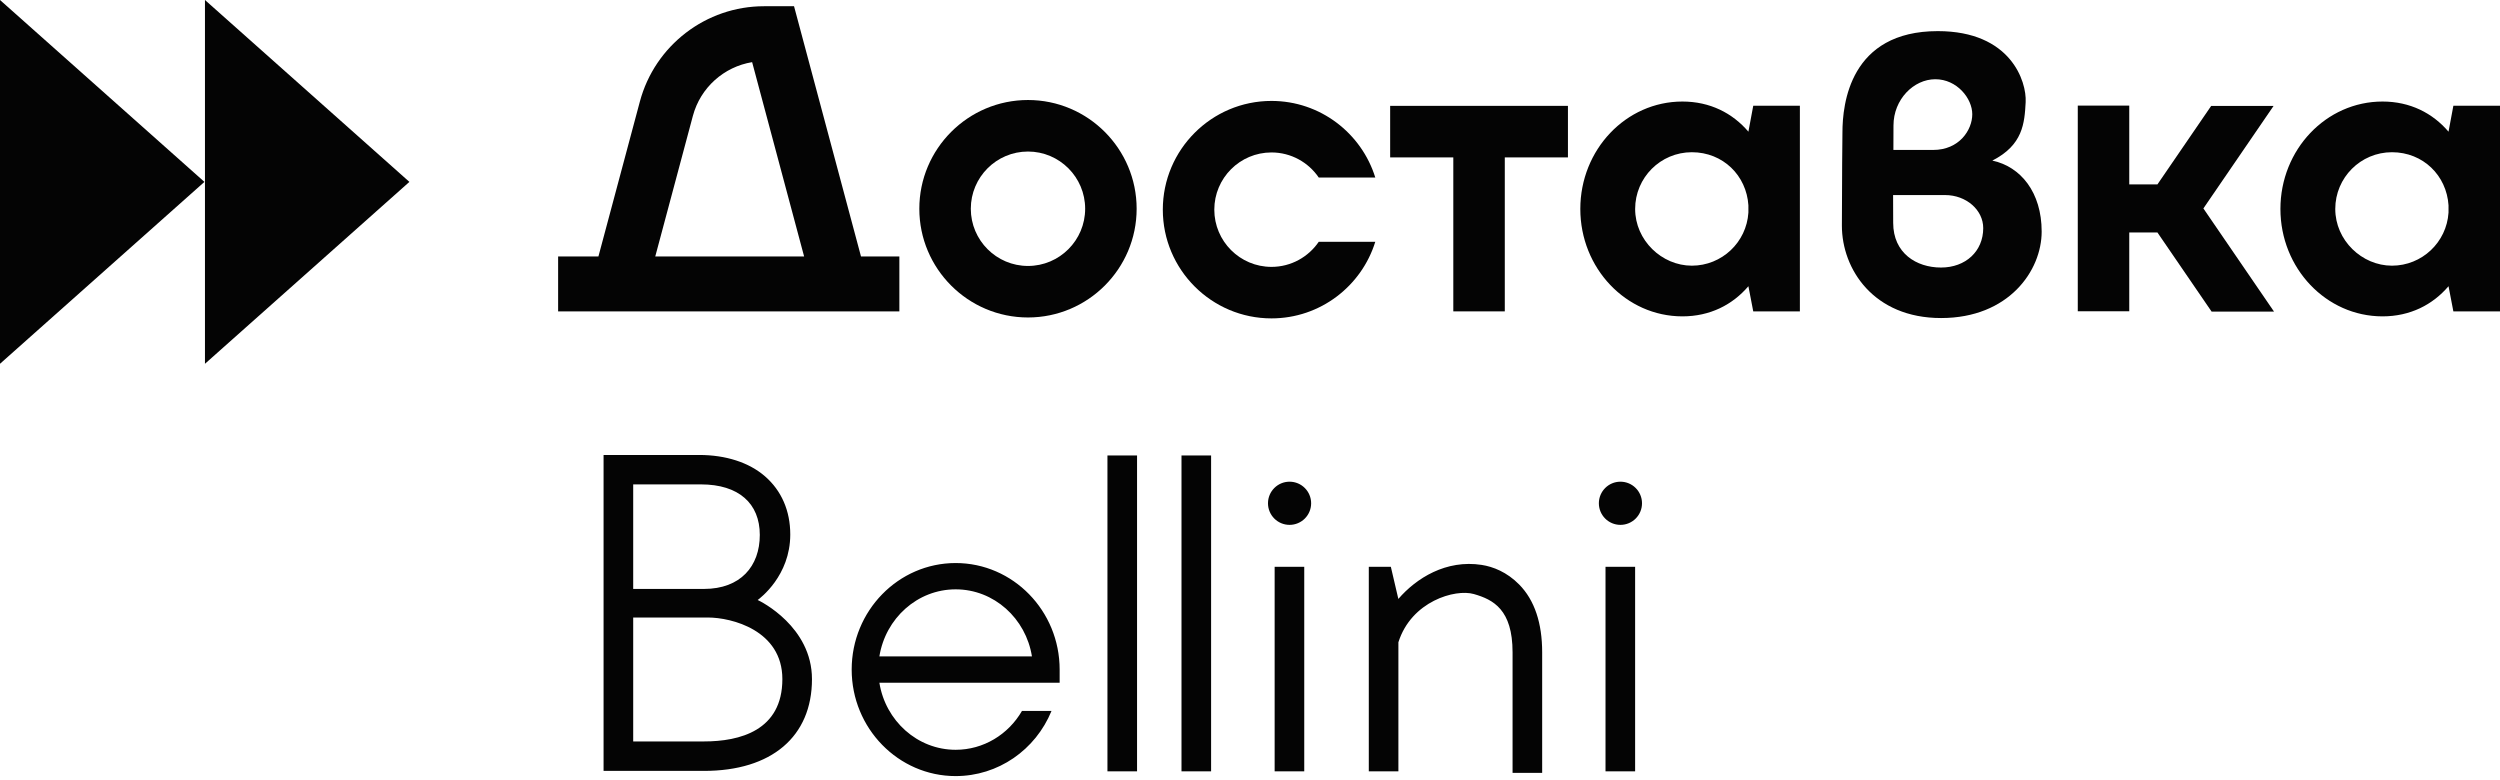
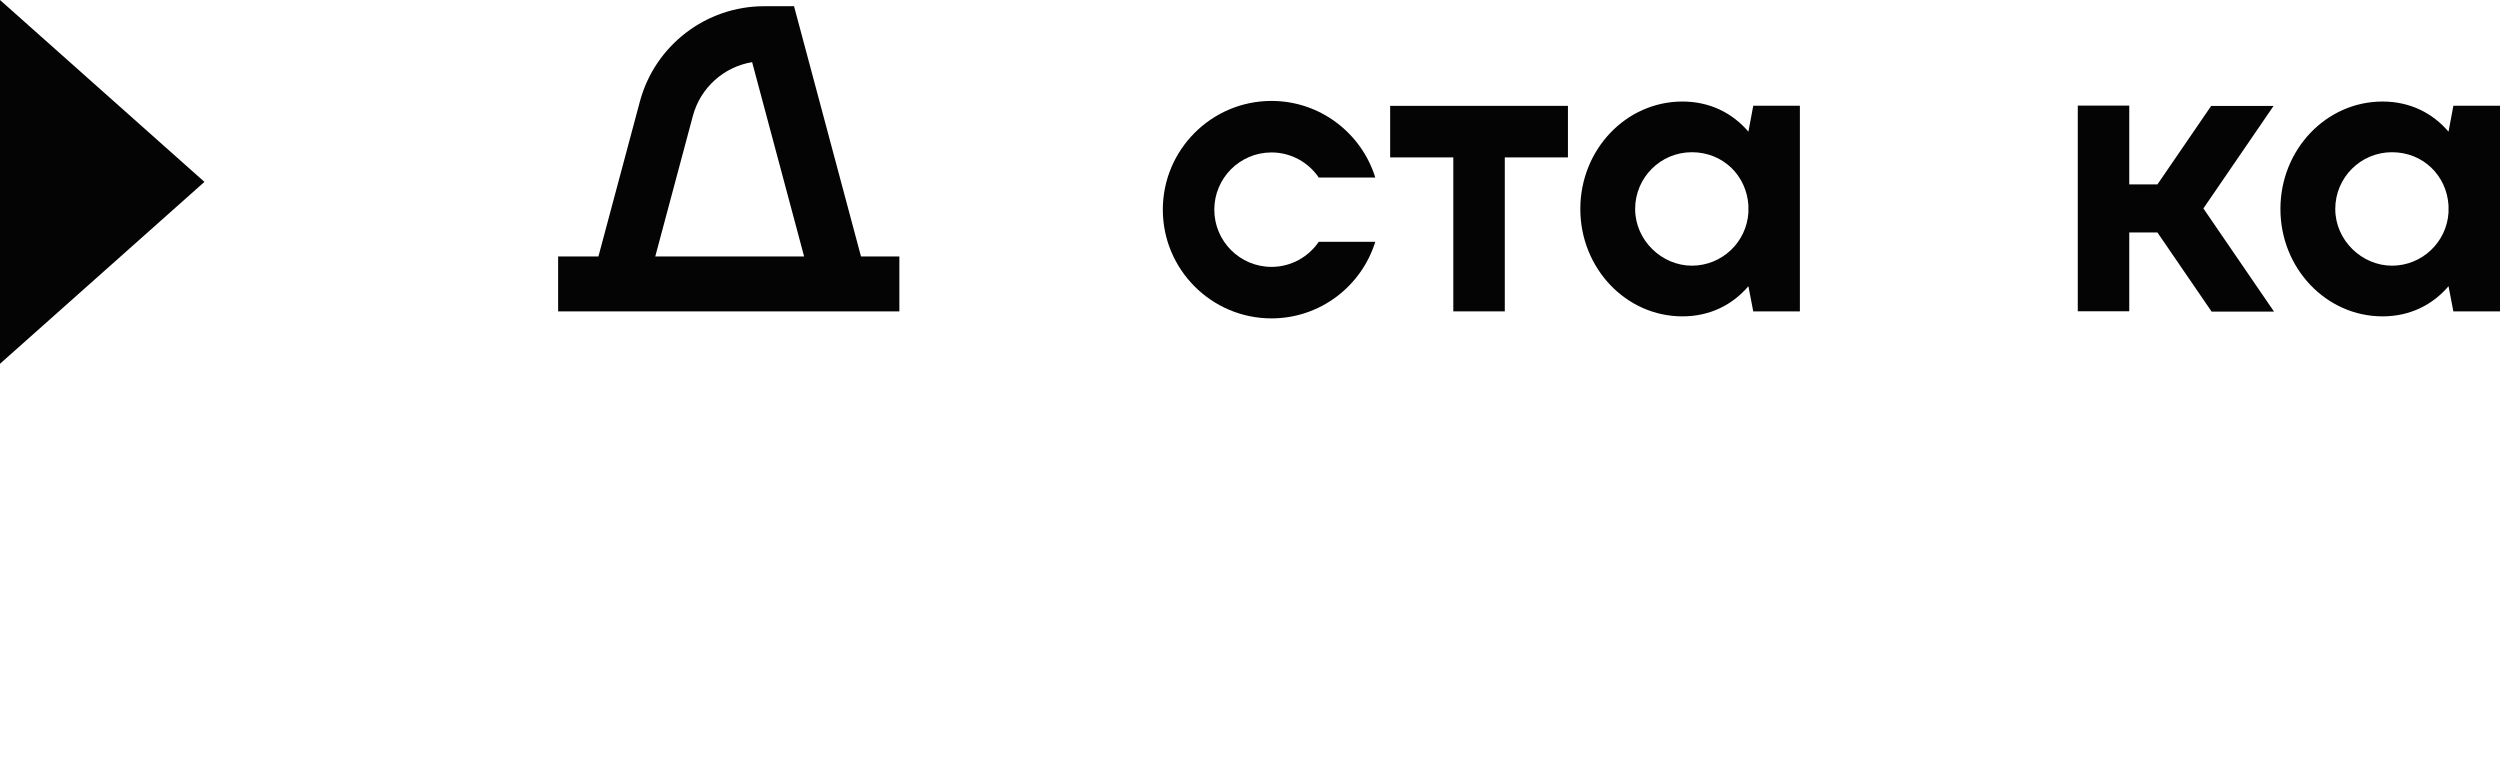
<svg xmlns="http://www.w3.org/2000/svg" width="189" height="59" viewBox="0 0 189 59" fill="none">
  <path d="M15.455 13.751L0 27.502V0L15.455 13.751Z" fill="#040404" />
-   <path d="M30.95 13.751L15.495 27.502V0L30.95 13.751Z" fill="#040404" />
-   <path d="M83.723 58.314H85.961V34.434H83.723V58.314ZM72.248 42.566C67.915 42.566 64.387 46.178 64.387 50.619C64.387 55.059 67.915 58.672 72.248 58.672C75.455 58.672 78.286 56.697 79.495 53.745H77.262C76.227 55.534 74.344 56.684 72.248 56.684C69.351 56.684 66.939 54.487 66.481 51.613H80.109V50.619C80.109 46.178 76.582 42.566 72.248 42.566ZM66.481 49.625C66.941 46.751 69.351 44.554 72.248 44.554C75.145 44.554 77.558 46.751 78.015 49.625H66.479H66.481ZM57.282 45.359C57.45 45.23 59.744 43.535 59.744 40.409C59.744 38.617 59.083 37.095 57.835 36.01C56.619 34.955 54.859 34.396 52.863 34.396H45.63V58.28H53.222C58.334 58.28 61.385 55.686 61.385 51.342C61.385 47.382 57.508 45.461 57.282 45.361V45.359ZM47.87 36.62H52.99C55.856 36.62 57.441 38.067 57.441 40.44C57.441 42.812 55.979 44.523 53.222 44.523H47.87V36.62ZM53.222 56.053H47.87V46.684H53.518C55.314 46.684 59.147 47.651 59.147 51.34C59.147 55.234 55.925 56.053 53.222 56.053ZM89.321 58.314H91.559V34.434H89.321V58.314ZM121.377 58.314H123.615V42.85H121.377V58.314ZM96.363 58.314H98.601V42.85H96.363V58.314ZM122.505 36.416C121.604 36.416 120.874 37.147 120.874 38.048C120.874 38.95 121.604 39.68 122.505 39.68C123.406 39.68 124.136 38.95 124.136 38.048C124.136 37.147 123.406 36.416 122.505 36.416ZM112.024 42.708C109.321 42.287 107.067 43.714 105.715 45.28L105.148 42.85H103.481V58.314H105.719V48.554C106.702 45.446 110.022 44.508 111.422 44.909C112.892 45.33 114.35 46.084 114.35 49.313V58.428H116.588V49.313C116.588 47.124 116.023 45.378 114.847 44.186C113.914 43.241 112.871 42.841 112.022 42.708H112.024ZM97.491 36.416C96.59 36.416 95.86 37.147 95.86 38.048C95.86 38.95 96.59 39.68 97.491 39.68C98.392 39.68 99.122 38.95 99.122 38.048C99.122 37.147 98.392 36.416 97.491 36.416Z" fill="#040404" />
  <path d="M105.096 8.003V11.9H109.87V23.54H113.762V11.9H118.536V8.003H105.096Z" fill="#040404" />
-   <path d="M77.716 24.001C73.186 24.001 69.501 20.314 69.501 15.781C69.501 11.248 73.186 7.561 77.716 7.561C82.245 7.561 85.93 11.248 85.93 15.781C85.93 20.314 82.245 24.001 77.716 24.001ZM77.716 11.456C75.332 11.456 73.393 13.395 73.393 15.781C73.393 18.167 75.332 20.106 77.716 20.106C80.1 20.106 82.038 18.167 82.038 15.781C82.038 13.395 80.1 11.456 77.716 11.456Z" fill="#040404" />
  <path d="M185.475 7.993L185.108 9.956C183.906 8.545 182.2 7.676 180.117 7.676C175.854 7.676 172.4 11.311 172.4 15.796C172.4 20.281 175.856 23.917 180.117 23.917C182.2 23.917 183.906 23.048 185.108 21.637L185.475 23.542H189V7.993H185.475ZM185.108 16.073C184.966 18.313 183.106 20.085 180.832 20.085C178.557 20.085 176.546 18.165 176.546 15.796C176.546 13.428 178.465 11.508 180.832 11.508C183.199 11.508 184.964 13.28 185.108 15.52V16.073Z" fill="#040404" />
  <path d="M132.546 7.993L132.179 9.956C130.977 8.545 129.271 7.676 127.189 7.676C122.926 7.676 119.472 11.311 119.472 15.796C119.472 20.281 122.928 23.917 127.189 23.917C129.271 23.917 130.977 23.048 132.179 21.637L132.546 23.542H136.071V7.993H132.546ZM132.179 16.073C132.037 18.313 130.178 20.085 127.903 20.085C125.629 20.085 123.617 18.165 123.617 15.796C123.617 13.428 125.536 11.508 127.903 11.508C130.27 11.508 132.035 13.28 132.179 15.52V16.073Z" fill="#040404" />
  <path d="M96.123 20.176C93.739 20.176 91.801 18.236 91.801 15.85C91.801 13.464 93.739 11.525 96.123 11.525C97.606 11.525 98.918 12.277 99.697 13.42H103.971C102.933 10.07 99.808 7.63 96.123 7.63C91.594 7.63 87.909 11.317 87.909 15.85C87.909 20.383 91.594 24.07 96.123 24.07C99.808 24.07 102.933 21.631 103.971 18.28H99.697C98.918 19.424 97.606 20.176 96.123 20.176Z" fill="#040404" />
-   <path d="M150.621 12.14C152.934 10.963 153.055 9.32 153.14 7.72C153.222 6.169 152.026 2.353 146.497 2.353C139.854 2.353 139.289 7.859 139.289 10.012C139.289 10.012 139.247 13.778 139.247 17.063C139.247 20.349 141.646 24.044 146.747 24.044C151.847 24.044 154.35 20.476 154.35 17.507C154.35 14.539 152.767 12.599 150.621 12.14ZM143.147 9.489C143.147 7.511 144.676 5.99 146.311 5.99C147.945 5.99 149.104 7.44 149.104 8.634C149.104 9.827 148.122 11.336 146.145 11.336H143.141C143.141 11.336 143.147 9.829 143.147 9.489ZM146.741 20.226C144.874 20.226 143.125 19.136 143.125 16.848C143.125 15.658 143.118 14.747 143.118 14.747H147.054C148.635 14.747 149.932 15.864 149.932 17.246C149.932 18.991 148.608 20.226 146.741 20.226Z" fill="#040404" />
  <path d="M166.576 15.758L171.883 8.007H167.165L163.102 13.941H160.972V7.984H157.08V23.532H160.972V17.576H163.102L167.196 23.555H171.914L166.576 15.758Z" fill="#040404" />
  <path d="M65.091 19.387L60.029 0.471H57.762C53.37 0.471 49.509 3.435 48.374 7.68L45.241 19.387H42.194V23.542H67.992V19.387H65.093H65.091ZM49.538 19.387L52.383 8.755C52.956 6.619 54.733 5.048 56.861 4.698L60.791 19.387H49.538Z" fill="#040404" />
</svg>